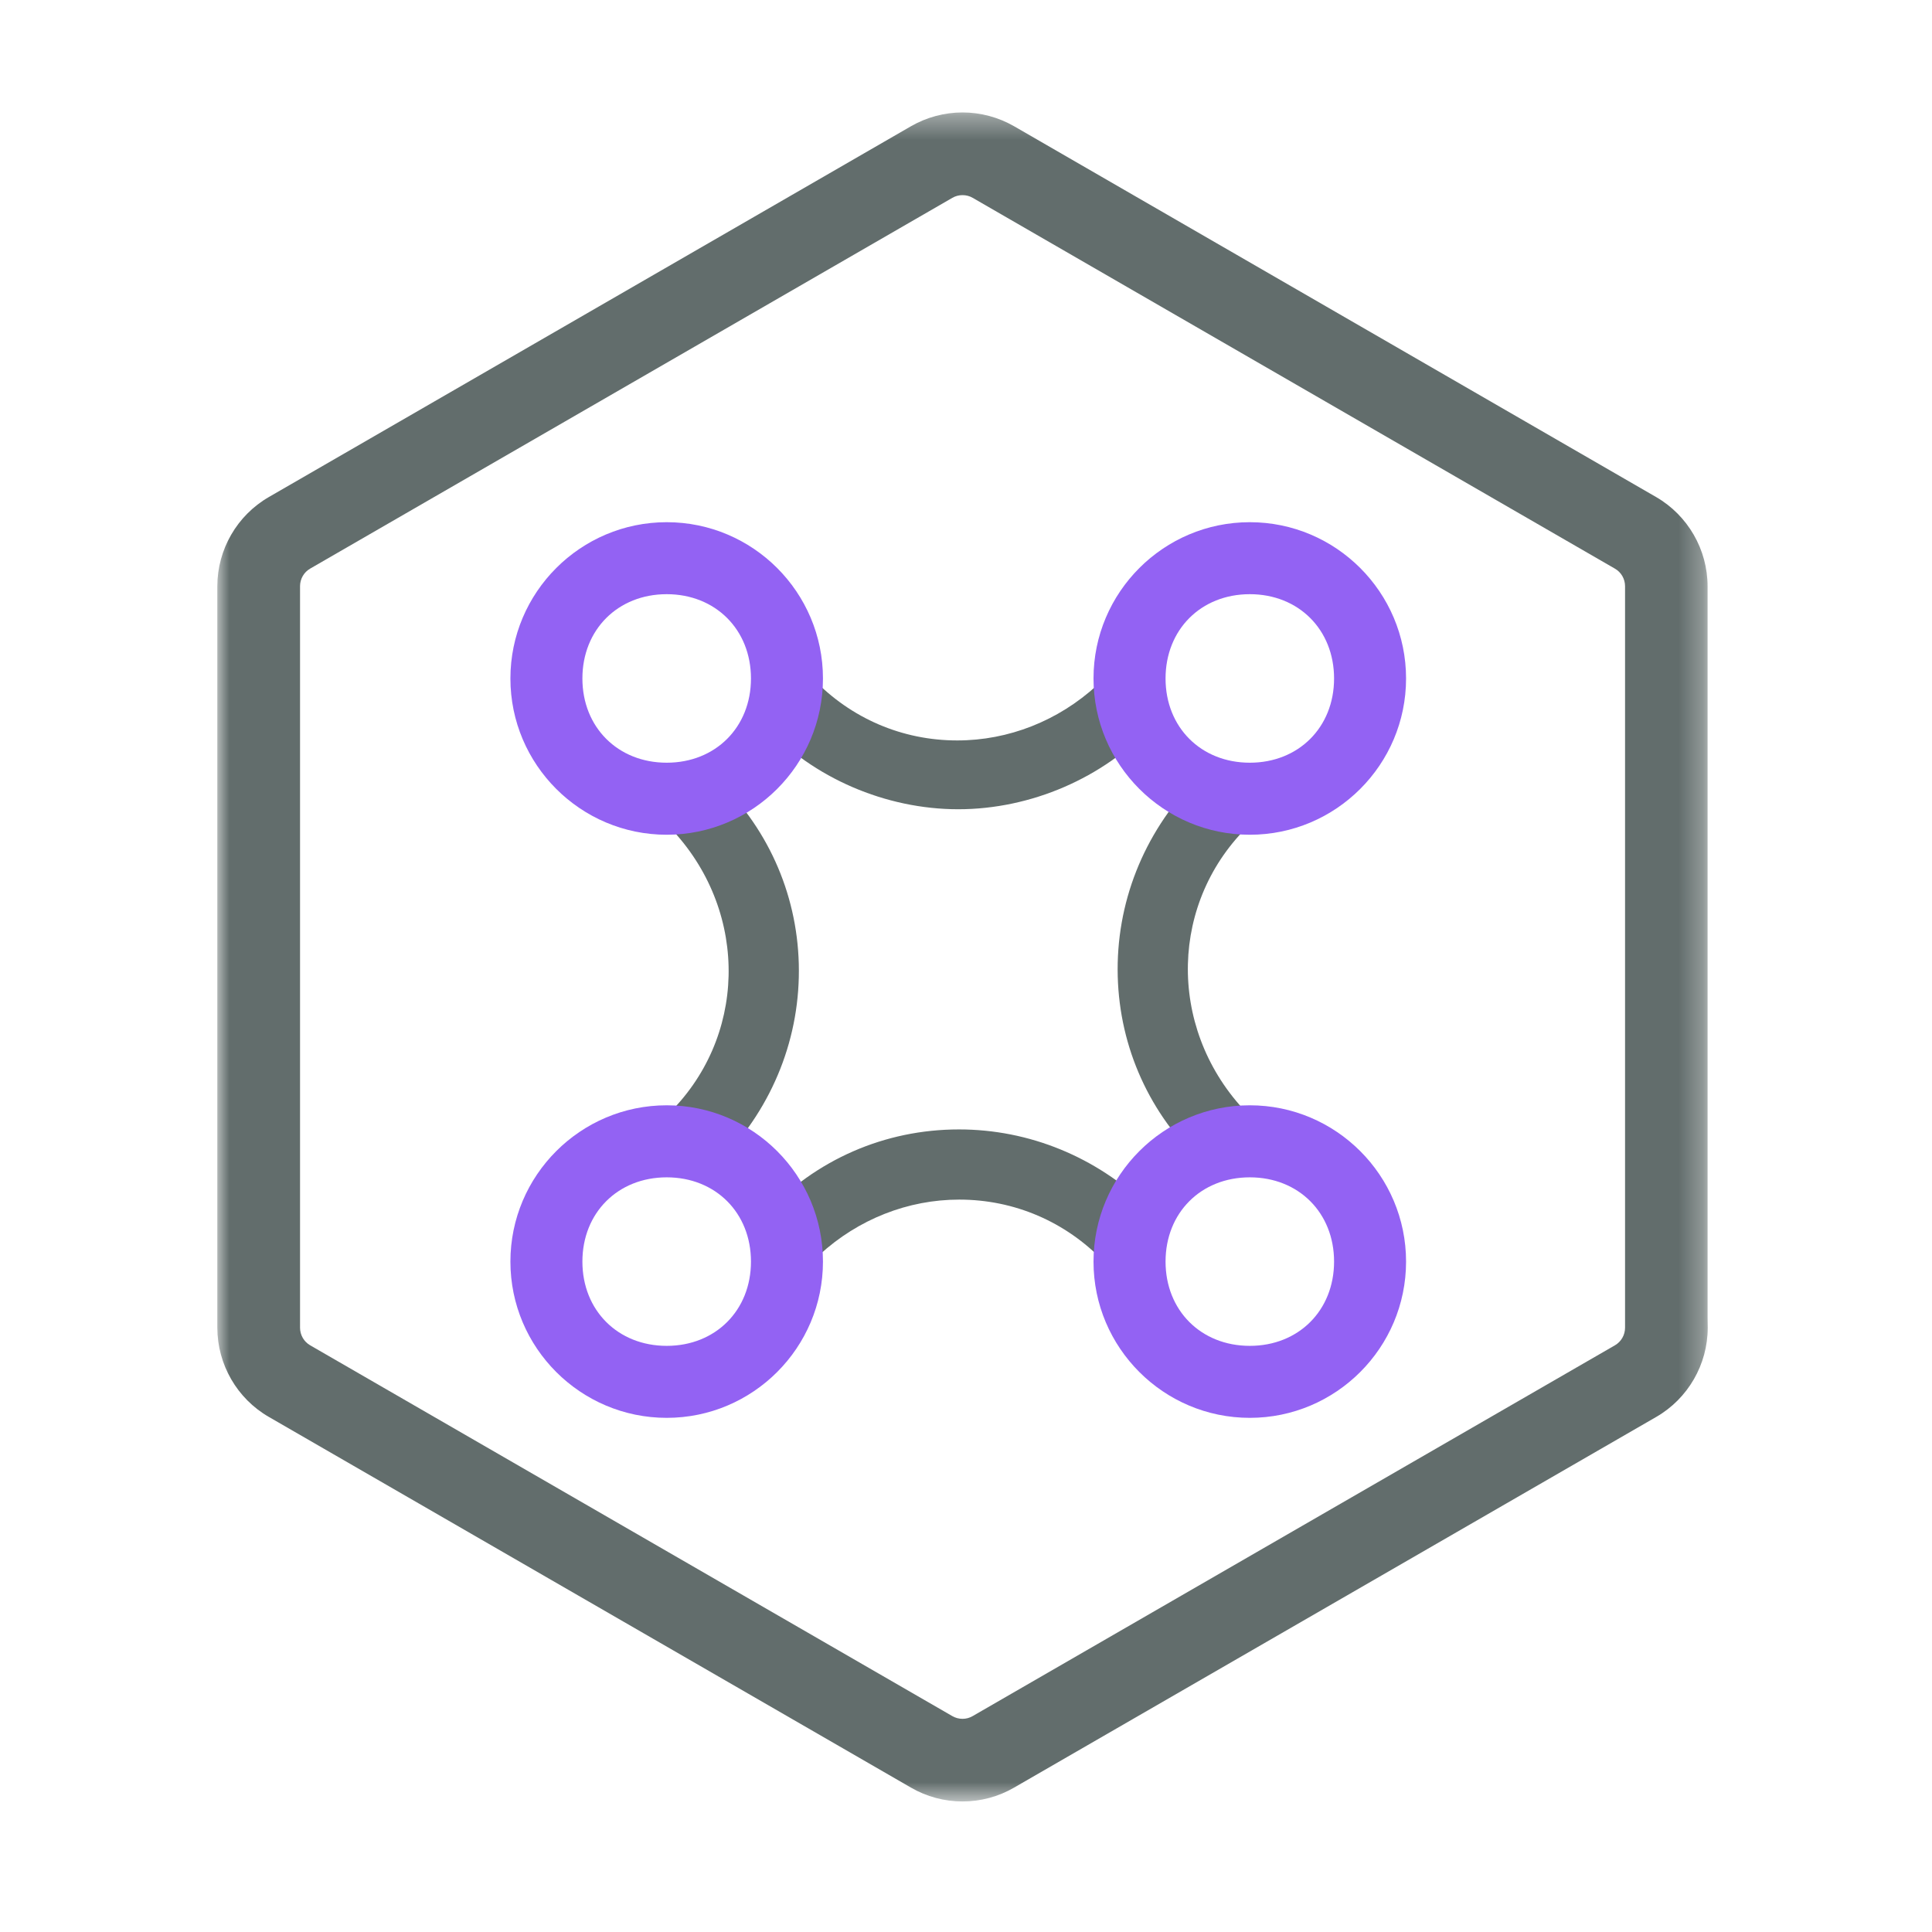
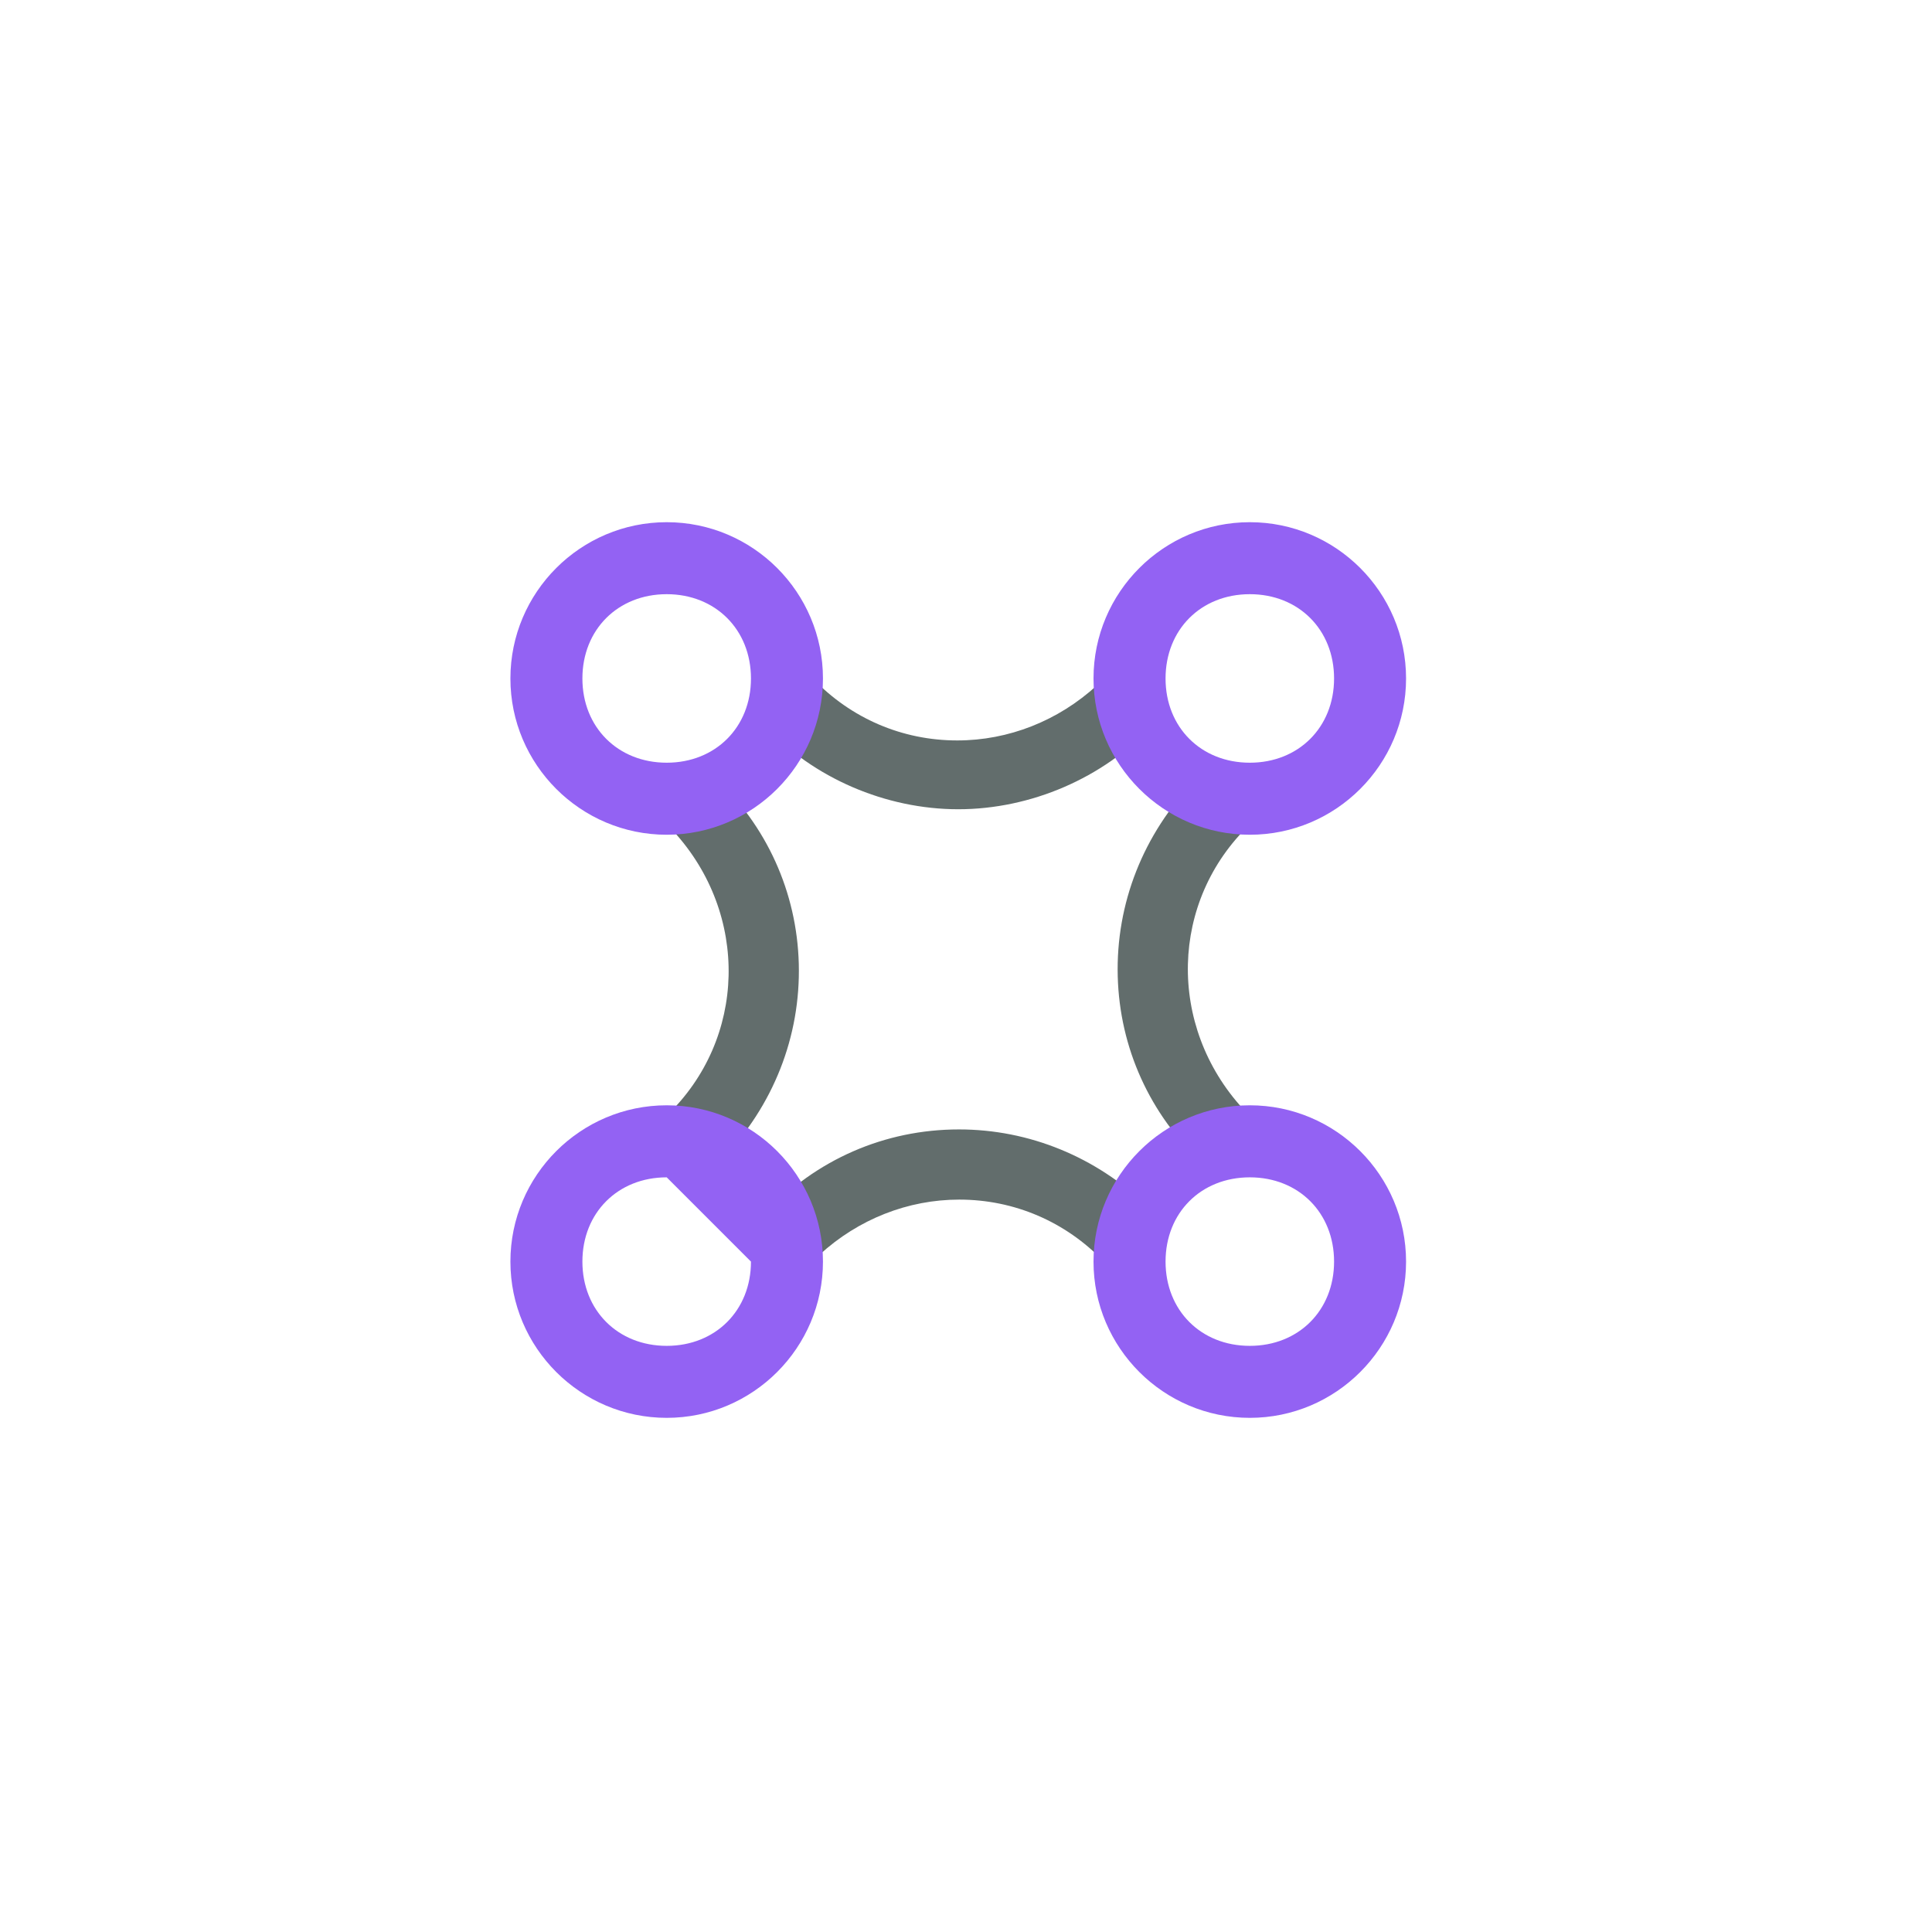
<svg xmlns="http://www.w3.org/2000/svg" xmlns:xlink="http://www.w3.org/1999/xlink" width="80px" height="80px" viewBox="0 0 80 80" version="1.1">
  <title>icon07-normal</title>
  <defs>
    <polygon id="path-1" points="0 0.362 61.713 0.362 61.713 70.301 0 70.301" />
  </defs>
  <g id="切图" stroke="none" stroke-width="1" fill="none" fill-rule="evenodd">
    <g transform="translate(-1022, -2209)" id="编组-2">
      <g transform="translate(409, 2178)">
        <g id="icon07-normal" transform="translate(613, 31)">
          <g id="编组" transform="translate(9, 4.294)">
            <mask id="mask-2" fill="white">
              <use xlink:href="#path-1" />
            </mask>
            <g id="Clip-2" />
-             <path d="M30.856,3.786 C30.708,3.786 30.564,3.823 30.435,3.898 L3.843,19.251 C3.584,19.399 3.424,19.679 3.424,19.978 L3.424,50.683 C3.424,50.984 3.584,51.263 3.843,51.412 L30.435,66.767 C30.562,66.84 30.708,66.879 30.856,66.879 C31.004,66.879 31.15,66.84 31.277,66.765 L57.868,51.414 C58.13,51.264 58.29,50.984 58.29,50.683 L58.29,19.98 C58.29,19.679 58.13,19.399 57.868,19.251 L31.277,3.898 C31.15,3.823 31.004,3.786 30.856,3.786 M30.856,70.301 C30.11,70.301 29.371,70.104 28.724,69.729 L2.133,54.378 C0.816,53.62 0.001,52.205 -0.001,50.685 L-0.001,19.98 C-0.001,18.461 0.816,17.046 2.133,16.287 L28.724,0.932 C29.371,0.56 30.11,0.362 30.856,0.362 C31.603,0.362 32.341,0.56 32.989,0.932 L59.576,16.287 C60.89,17.048 61.707,18.463 61.707,19.98 L61.707,50.252 L61.713,50.685 C61.713,52.205 60.895,53.62 59.581,54.378 L32.988,69.729 C32.341,70.104 31.603,70.301 30.856,70.301" id="Fill-1" fill="#626D6C" mask="url(#mask-2)" />
          </g>
          <path d="M39.679,33.509 C36.67,33.509 33.675,32.214 31.664,30.05 L31.379,29.743 L33.348,27.774 L33.655,28.093 C35.238,29.75 37.363,30.66 39.638,30.66 C41.761,30.66 43.817,29.85 45.424,28.377 L46.016,27.781 L47.98,29.743 L47.695,30.05 C45.682,32.214 42.687,33.509 39.679,33.509 L39.679,33.509 Z M27.287,46.497 L27.609,46.191 C30.915,43.028 31.037,37.859 27.89,34.424 C27.881,34.414 27.854,34.399 27.817,34.377 C27.713,34.312 27.474,34.164 27.474,33.828 L27.474,33.648 L29.255,31.866 L29.563,32.151 C31.749,34.188 32.996,36.942 33.076,39.903 C33.156,42.916 32.021,45.797 29.881,48.014 L29.83,48.066 L29.181,48.393 L27.287,46.497 Z M49.796,48.182 C47.61,46.145 46.363,43.392 46.283,40.431 C46.203,37.417 47.338,34.535 49.478,32.32 L49.529,32.267 L50.178,31.941 L52.072,33.835 L51.749,34.142 C48.444,37.305 48.32,42.474 51.467,45.911 L52.065,46.504 L50.103,48.467 L49.796,48.182 Z M31.379,50.591 L31.664,50.283 C33.776,48.016 36.633,46.767 39.709,46.767 C42.614,46.767 45.39,47.903 47.527,49.966 L48.158,50.596 L45.996,52.543 L45.704,52.237 C44.121,50.584 41.996,49.673 39.719,49.673 C37.598,49.673 35.542,50.482 33.935,51.956 L33.343,52.553 L31.379,50.591 Z" id="Fill-3" fill="#626D6C" />
-           <path d="M27.607,24.604 C25.585,24.604 24.116,26.072 24.116,28.095 C24.116,30.114 25.585,31.582 27.607,31.582 C29.627,31.582 31.096,30.114 31.096,28.095 C31.096,26.072 29.627,24.604 27.607,24.604 M27.607,34.565 C24.038,34.565 21.135,31.662 21.135,28.095 C21.135,24.526 24.038,21.623 27.607,21.623 C31.176,21.623 34.077,24.526 34.077,28.095 C34.077,31.662 31.176,34.565 27.607,34.565 M51.752,24.604 C49.729,24.604 48.263,26.072 48.263,28.095 C48.263,30.114 49.729,31.582 51.752,31.582 C53.773,31.582 55.241,30.114 55.241,28.095 C55.241,26.072 53.773,24.604 51.752,24.604 M51.752,34.565 C48.183,34.565 45.28,31.662 45.28,28.095 C45.28,24.526 48.183,21.623 51.752,21.623 C55.319,21.623 58.222,24.526 58.222,28.095 C58.222,31.662 55.319,34.565 51.752,34.565 M27.607,48.751 C25.585,48.751 24.116,50.218 24.116,52.24 C24.116,54.261 25.585,55.729 27.607,55.729 C29.627,55.729 31.096,54.261 31.096,52.24 C31.096,50.218 29.627,48.751 27.607,48.751 M27.607,58.71 C24.038,58.71 21.135,55.807 21.135,52.24 C21.135,48.671 24.038,45.768 27.607,45.768 C31.176,45.768 34.077,48.671 34.077,52.24 C34.077,55.807 31.176,58.71 27.607,58.71 M51.752,48.751 C49.729,48.751 48.263,50.218 48.263,52.24 C48.263,54.261 49.729,55.729 51.752,55.729 C53.773,55.729 55.241,54.261 55.241,52.24 C55.241,50.218 53.773,48.751 51.752,48.751 M51.752,58.71 C48.183,58.71 45.28,55.807 45.28,52.24 C45.28,48.671 48.183,45.768 51.752,45.768 C55.319,45.768 58.222,48.671 58.222,52.24 C58.222,55.807 55.319,58.71 51.752,58.71" id="Fill-5" fill="#9362F3" />
-           <rect id="矩形" fill="#FF0000" opacity="0" x="0" y="0" width="80" height="80" />
+           <path d="M27.607,24.604 C25.585,24.604 24.116,26.072 24.116,28.095 C24.116,30.114 25.585,31.582 27.607,31.582 C29.627,31.582 31.096,30.114 31.096,28.095 C31.096,26.072 29.627,24.604 27.607,24.604 M27.607,34.565 C24.038,34.565 21.135,31.662 21.135,28.095 C21.135,24.526 24.038,21.623 27.607,21.623 C31.176,21.623 34.077,24.526 34.077,28.095 C34.077,31.662 31.176,34.565 27.607,34.565 M51.752,24.604 C49.729,24.604 48.263,26.072 48.263,28.095 C48.263,30.114 49.729,31.582 51.752,31.582 C53.773,31.582 55.241,30.114 55.241,28.095 C55.241,26.072 53.773,24.604 51.752,24.604 M51.752,34.565 C48.183,34.565 45.28,31.662 45.28,28.095 C45.28,24.526 48.183,21.623 51.752,21.623 C55.319,21.623 58.222,24.526 58.222,28.095 C58.222,31.662 55.319,34.565 51.752,34.565 M27.607,48.751 C25.585,48.751 24.116,50.218 24.116,52.24 C24.116,54.261 25.585,55.729 27.607,55.729 C29.627,55.729 31.096,54.261 31.096,52.24 M27.607,58.71 C24.038,58.71 21.135,55.807 21.135,52.24 C21.135,48.671 24.038,45.768 27.607,45.768 C31.176,45.768 34.077,48.671 34.077,52.24 C34.077,55.807 31.176,58.71 27.607,58.71 M51.752,48.751 C49.729,48.751 48.263,50.218 48.263,52.24 C48.263,54.261 49.729,55.729 51.752,55.729 C53.773,55.729 55.241,54.261 55.241,52.24 C55.241,50.218 53.773,48.751 51.752,48.751 M51.752,58.71 C48.183,58.71 45.28,55.807 45.28,52.24 C45.28,48.671 48.183,45.768 51.752,45.768 C55.319,45.768 58.222,48.671 58.222,52.24 C58.222,55.807 55.319,58.71 51.752,58.71" id="Fill-5" fill="#9362F3" />
        </g>
      </g>
    </g>
  </g>
</svg>